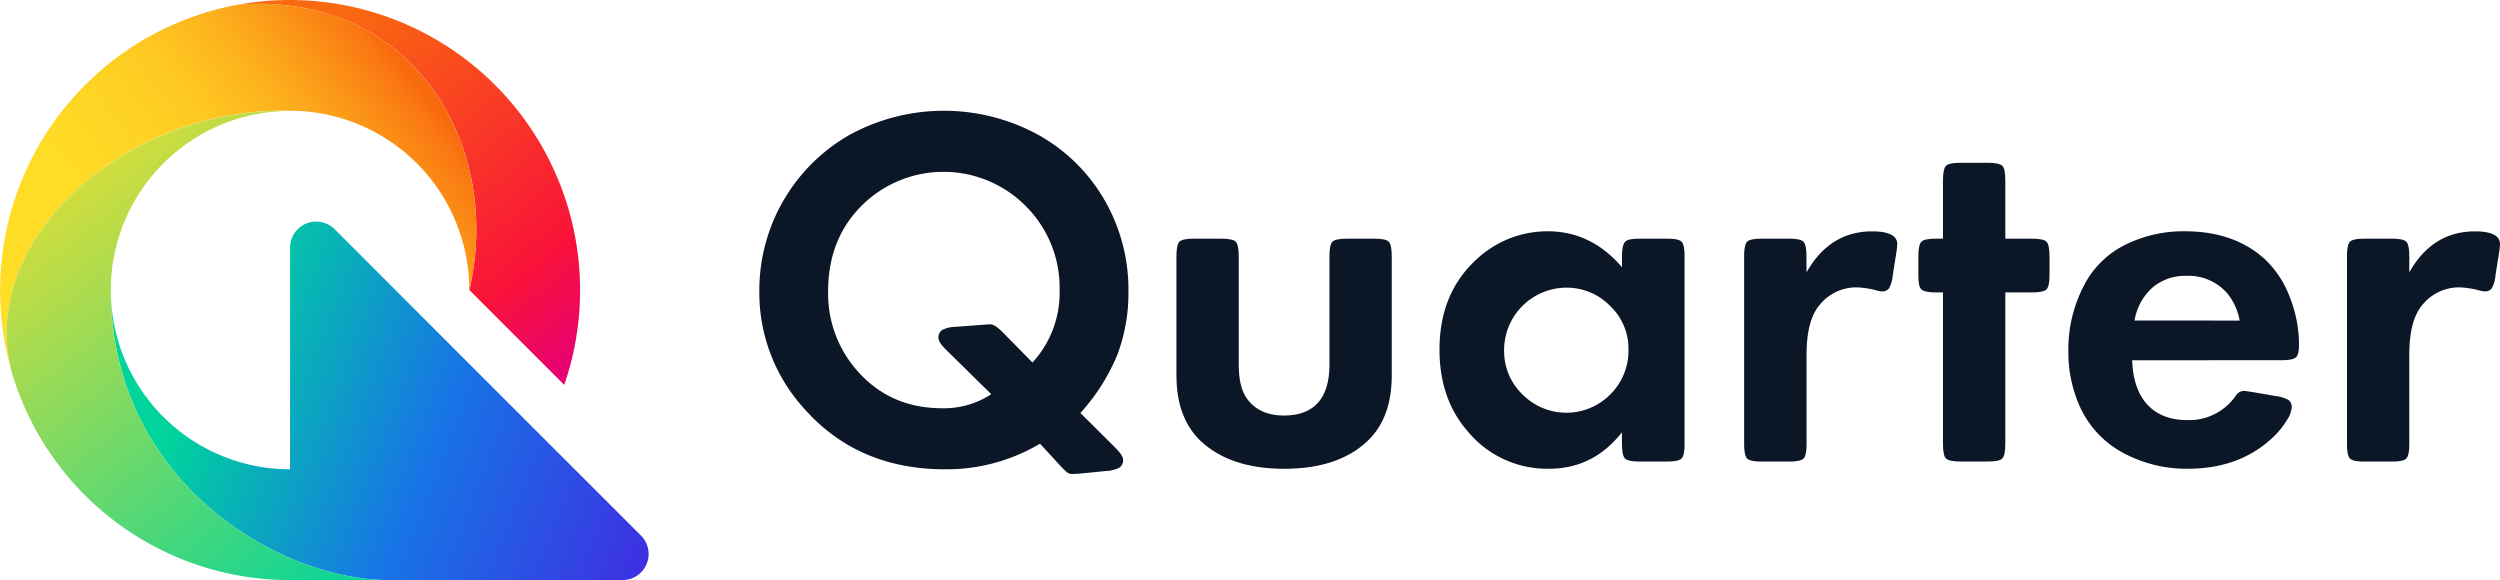
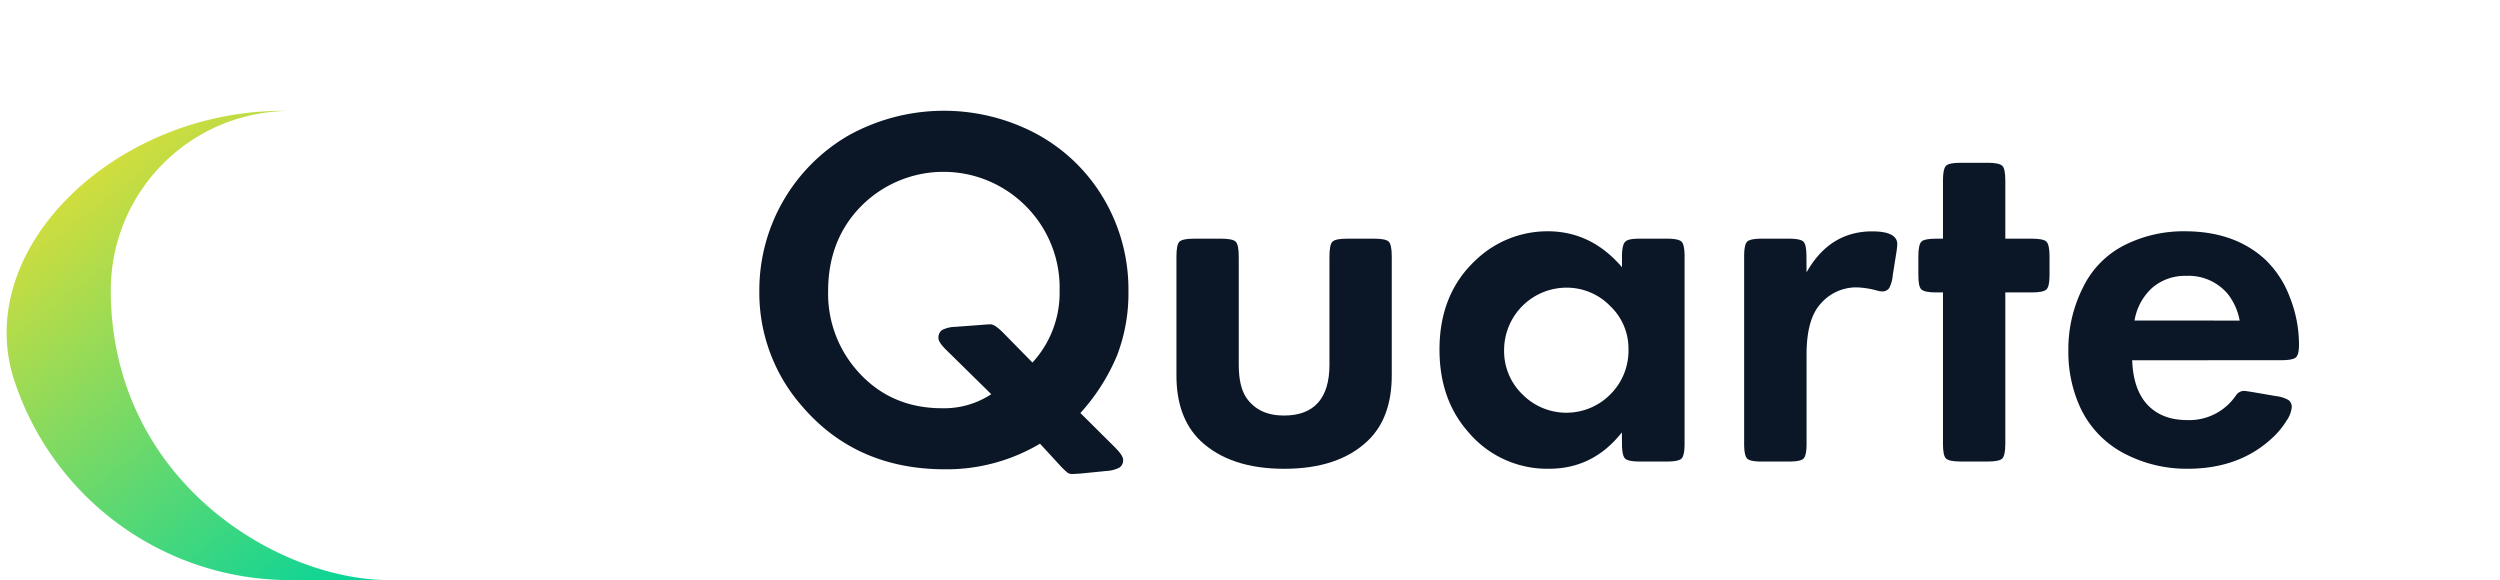
<svg xmlns="http://www.w3.org/2000/svg" viewBox="0 0 640 148.5">
  <defs>
    <linearGradient id="未命名漸層_82" x1="34.17" y1="82.72" x2="188.56" y2="142.62" gradientUnits="userSpaceOnUse">
      <stop offset="0.11" stop-color="#00d49c" />
      <stop offset="0.5" stop-color="#1774e6" />
      <stop offset="1" stop-color="#4a19e0" />
    </linearGradient>
    <linearGradient id="未命名漸層_29" x1="156.74" y1="88.5" x2="78.35" y2="-7.59" gradientUnits="userSpaceOnUse">
      <stop offset="0" stop-color="#e50078" />
      <stop offset="0.23" stop-color="#f91239" />
      <stop offset="0.88" stop-color="#f9690f" />
    </linearGradient>
    <linearGradient id="未命名漸層_73" x1="106.35" y1="20.35" x2="8.65" y2="95.54" gradientUnits="userSpaceOnUse">
      <stop offset="0" stop-color="#f9690f" />
      <stop offset="0.04" stop-color="#fa7912" />
      <stop offset="0.15" stop-color="#fb9818" />
      <stop offset="0.26" stop-color="#fdb21d" />
      <stop offset="0.38" stop-color="#fec621" />
      <stop offset="0.52" stop-color="#fed324" />
      <stop offset="0.69" stop-color="#ffdc26" />
      <stop offset="1" stop-color="#ffde26" />
    </linearGradient>
    <linearGradient id="未命名漸層_50" x1="22.47" y1="44.75" x2="101.28" y2="147.68" gradientUnits="userSpaceOnUse">
      <stop offset="0" stop-color="#d2dd3c" />
      <stop offset="1" stop-color="#00d49c" />
    </linearGradient>
  </defs>
  <g id="圖層_2" data-name="圖層 2">
    <g id="圖層_1-2" data-name="圖層 1">
      <path d="M266.24,113.58a46.74,46.74,0,0,1-24.31,6.56q-22.65,0-36.47-16a44,44,0,0,1-11.07-29.78,45.8,45.8,0,0,1,22.84-39.69A50.37,50.37,0,0,1,264.82,34a44.47,44.47,0,0,1,18.46,18.14,45.71,45.71,0,0,1,5.6,22.32A44.48,44.48,0,0,1,286,90.91a51.14,51.14,0,0,1-9.42,14.82l8.81,8.75c1.42,1.42,2.13,2.49,2.13,3.22a2.23,2.23,0,0,1-.94,2,8.15,8.15,0,0,1-3.37.87l-6.5.65c-1.16.08-1.87.12-2.12.12a2.16,2.16,0,0,1-1.29-.32,19.57,19.57,0,0,1-1.93-1.86Zm-12.48-12.67L242.38,89.72q-2.13-2.06-2.13-3.15a2.31,2.31,0,0,1,.94-2.09,7.67,7.67,0,0,1,3.37-.81l6.89-.51c1-.09,1.69-.13,2.12-.13.73,0,1.78.69,3.15,2.06l7.59,7.72a26.37,26.37,0,0,0,6.95-18.46,29.53,29.53,0,0,0-8.62-21.55,29.68,29.68,0,0,0-43.23,1.09Q212,62.19,212,74.54a29.79,29.79,0,0,0,6.49,19.23q8.63,10.74,22.71,10.74A21.9,21.9,0,0,0,253.76,100.91Z" style="fill:#0b1626" />
      <path d="M317.12,65.66V93.39q0,5.52,1.93,8.42,3.15,4.57,9.64,4.57c3.86,0,6.77-1.1,8.72-3.28s2.93-5.43,2.93-9.71V65.66c0-2,.25-3.28.77-3.79s1.76-.77,3.73-.77h6.94c2,0,3.22.25,3.74.77s.77,1.78.77,3.79V96.09q0,10.86-6.11,16.72-7.53,7.2-21.42,7.2t-21.48-7.2q-6.12-5.93-6.11-16.72V65.66c0-2,.25-3.28.77-3.79s1.75-.77,3.73-.77h6.88c2,0,3.28.25,3.79.77S317.12,63.65,317.12,65.66Z" style="fill:#0b1626" />
      <path d="M415.2,110.69Q407.87,120,396.55,120a26.39,26.39,0,0,1-20.77-9.52q-7.27-8.3-7.27-21,0-14.34,9.39-23a26.55,26.55,0,0,1,18.33-7.27q11.13,0,19,9.2V65.66c0-2,.28-3.23.84-3.79s1.76-.77,3.73-.77h6.88c2,0,3.28.25,3.8.77s.77,1.78.77,3.79v47.92c0,2-.26,3.28-.77,3.8s-1.78.77-3.8.77h-6.88c-2,0-3.28-.26-3.79-.77s-.78-1.78-.78-3.8ZM401,73.64a16,16,0,0,0-15.95,16,15.42,15.42,0,0,0,4.69,11.32,15.83,15.83,0,0,0,22.51,0,15.76,15.76,0,0,0,4.64-11.51,15,15,0,0,0-4.64-11.07A15.51,15.51,0,0,0,401,73.64Z" style="fill:#0b1626" />
      <path d="M462.48,69.72q5.91-10.48,16.79-10.49c4.28,0,6.43,1.1,6.43,3.28a18.73,18.73,0,0,1-.26,2.32l-.9,5.66a8.52,8.52,0,0,1-.9,3.25,2.1,2.1,0,0,1-1.87.86,5.12,5.12,0,0,1-1.15-.19,22.38,22.38,0,0,0-5.21-.84,12,12,0,0,0-9.33,4.19q-3.6,3.92-3.6,13v22.83c0,2-.26,3.28-.77,3.8s-1.78.77-3.8.77H451c-2,0-3.22-.26-3.73-.77s-.77-1.78-.77-3.8V65.66c0-2,.25-3.28.77-3.79s1.76-.77,3.73-.77h6.88c2,0,3.28.25,3.8.77s.77,1.78.77,3.79Z" style="fill:#0b1626" />
      <path d="M513.36,74.86v38.72c0,2-.26,3.28-.78,3.8s-1.76.77-3.73.77h-6.94c-1.93,0-3.18-.26-3.73-.77s-.78-1.83-.78-3.8V74.86h-1.8c-1.93,0-3.17-.26-3.73-.77s-.77-1.8-.77-3.73v-4.7c0-2,.26-3.28.77-3.79s1.76-.77,3.73-.77h1.8V46.24c0-2,.26-3.28.78-3.8s1.75-.77,3.73-.77h6.94c1.93,0,3.18.26,3.73.77s.78,1.83.78,3.8V61.1h6.75c2,0,3.28.25,3.79.77s.78,1.78.78,3.79v4.7c0,2-.26,3.21-.78,3.73s-1.78.77-3.79.77Z" style="fill:#0b1626" />
      <path d="M545.84,92.23q.25,7.26,3.73,11.19,3.72,4.11,10.29,4.12a14.45,14.45,0,0,0,12.54-6.31,2.53,2.53,0,0,1,2.12-1.16c.13,0,.9.11,2.32.33l5.79,1a8.56,8.56,0,0,1,3.21,1,2.16,2.16,0,0,1,.84,1.93,7.28,7.28,0,0,1-1.35,3.4,20.2,20.2,0,0,1-3.22,4Q573.56,120,560.05,120a34.22,34.22,0,0,1-15.63-3.6,25.32,25.32,0,0,1-12.28-13,34.19,34.19,0,0,1-2.64-13.7,35.08,35.08,0,0,1,3.86-16.34,23.6,23.6,0,0,1,11.06-10.87,33.52,33.52,0,0,1,14.92-3.28q12.61,0,20.46,7.14A25.73,25.73,0,0,1,586.16,76a32.88,32.88,0,0,1,2.38,12.28c0,1.68-.26,2.75-.8,3.22s-1.79.71-3.76.71Zm27.52-10.16a15.64,15.64,0,0,0-3-6.76,13.09,13.09,0,0,0-10.61-4.69,12.87,12.87,0,0,0-8.72,3,14.5,14.5,0,0,0-4.59,8.43Z" style="fill:#0b1626" />
-       <path d="M616.78,69.72q5.93-10.48,16.79-10.49c4.29,0,6.43,1.1,6.43,3.28a18.73,18.73,0,0,1-.26,2.32l-.9,5.66a8.34,8.34,0,0,1-.9,3.25,2.08,2.08,0,0,1-1.86.86,5.11,5.11,0,0,1-1.16-.19,22.31,22.31,0,0,0-5.21-.84,12,12,0,0,0-9.33,4.19q-3.6,3.92-3.6,13v22.83c0,2-.26,3.28-.77,3.8s-1.78.77-3.8.77h-6.88c-2,0-3.21-.26-3.73-.77s-.77-1.78-.77-3.8V65.66c0-2,.26-3.28.77-3.79s1.76-.77,3.73-.77h6.88c2,0,3.28.25,3.8.77s.77,1.78.77,3.79Z" style="fill:#0b1626" />
-       <path d="M164.08,137.09a6.68,6.68,0,0,1-4.73,11.41H99.49C70.85,148.42,28.72,123,28.37,74.86a45.88,45.88,0,0,0,45.88,45.28V63.41a6.69,6.69,0,0,1,11.42-4.73l31.59,31.6,21.23,21.23Z" style="fill:url(#未命名漸層_82)" />
-       <path d="M148.5,74.25a73.85,73.85,0,0,1-4.06,24.28l-24.3-24.3c8.6-36.64-14-76.33-59.07-73.06A74.3,74.3,0,0,1,148.5,74.25Z" style="fill:url(#未命名漸層_29)" />
-       <path d="M61.07,1.17c45.05-3.27,67.67,36.42,59.07,73.06A45.89,45.89,0,0,0,74.25,28.36c-43-1.05-80.67,33.78-71,67.6A74.34,74.34,0,0,1,61.07,1.17Z" style="fill:url(#未命名漸層_73)" />
      <path d="M99.49,148.5H74.25A74.29,74.29,0,0,1,3.22,96c-9.64-33.82,28-68.65,71-67.6A45.9,45.9,0,0,0,28.36,74.25c0,.21,0,.41,0,.61C28.72,123,70.85,148.42,99.49,148.5Z" style="fill:url(#未命名漸層_50)" />
    </g>
  </g>
</svg>